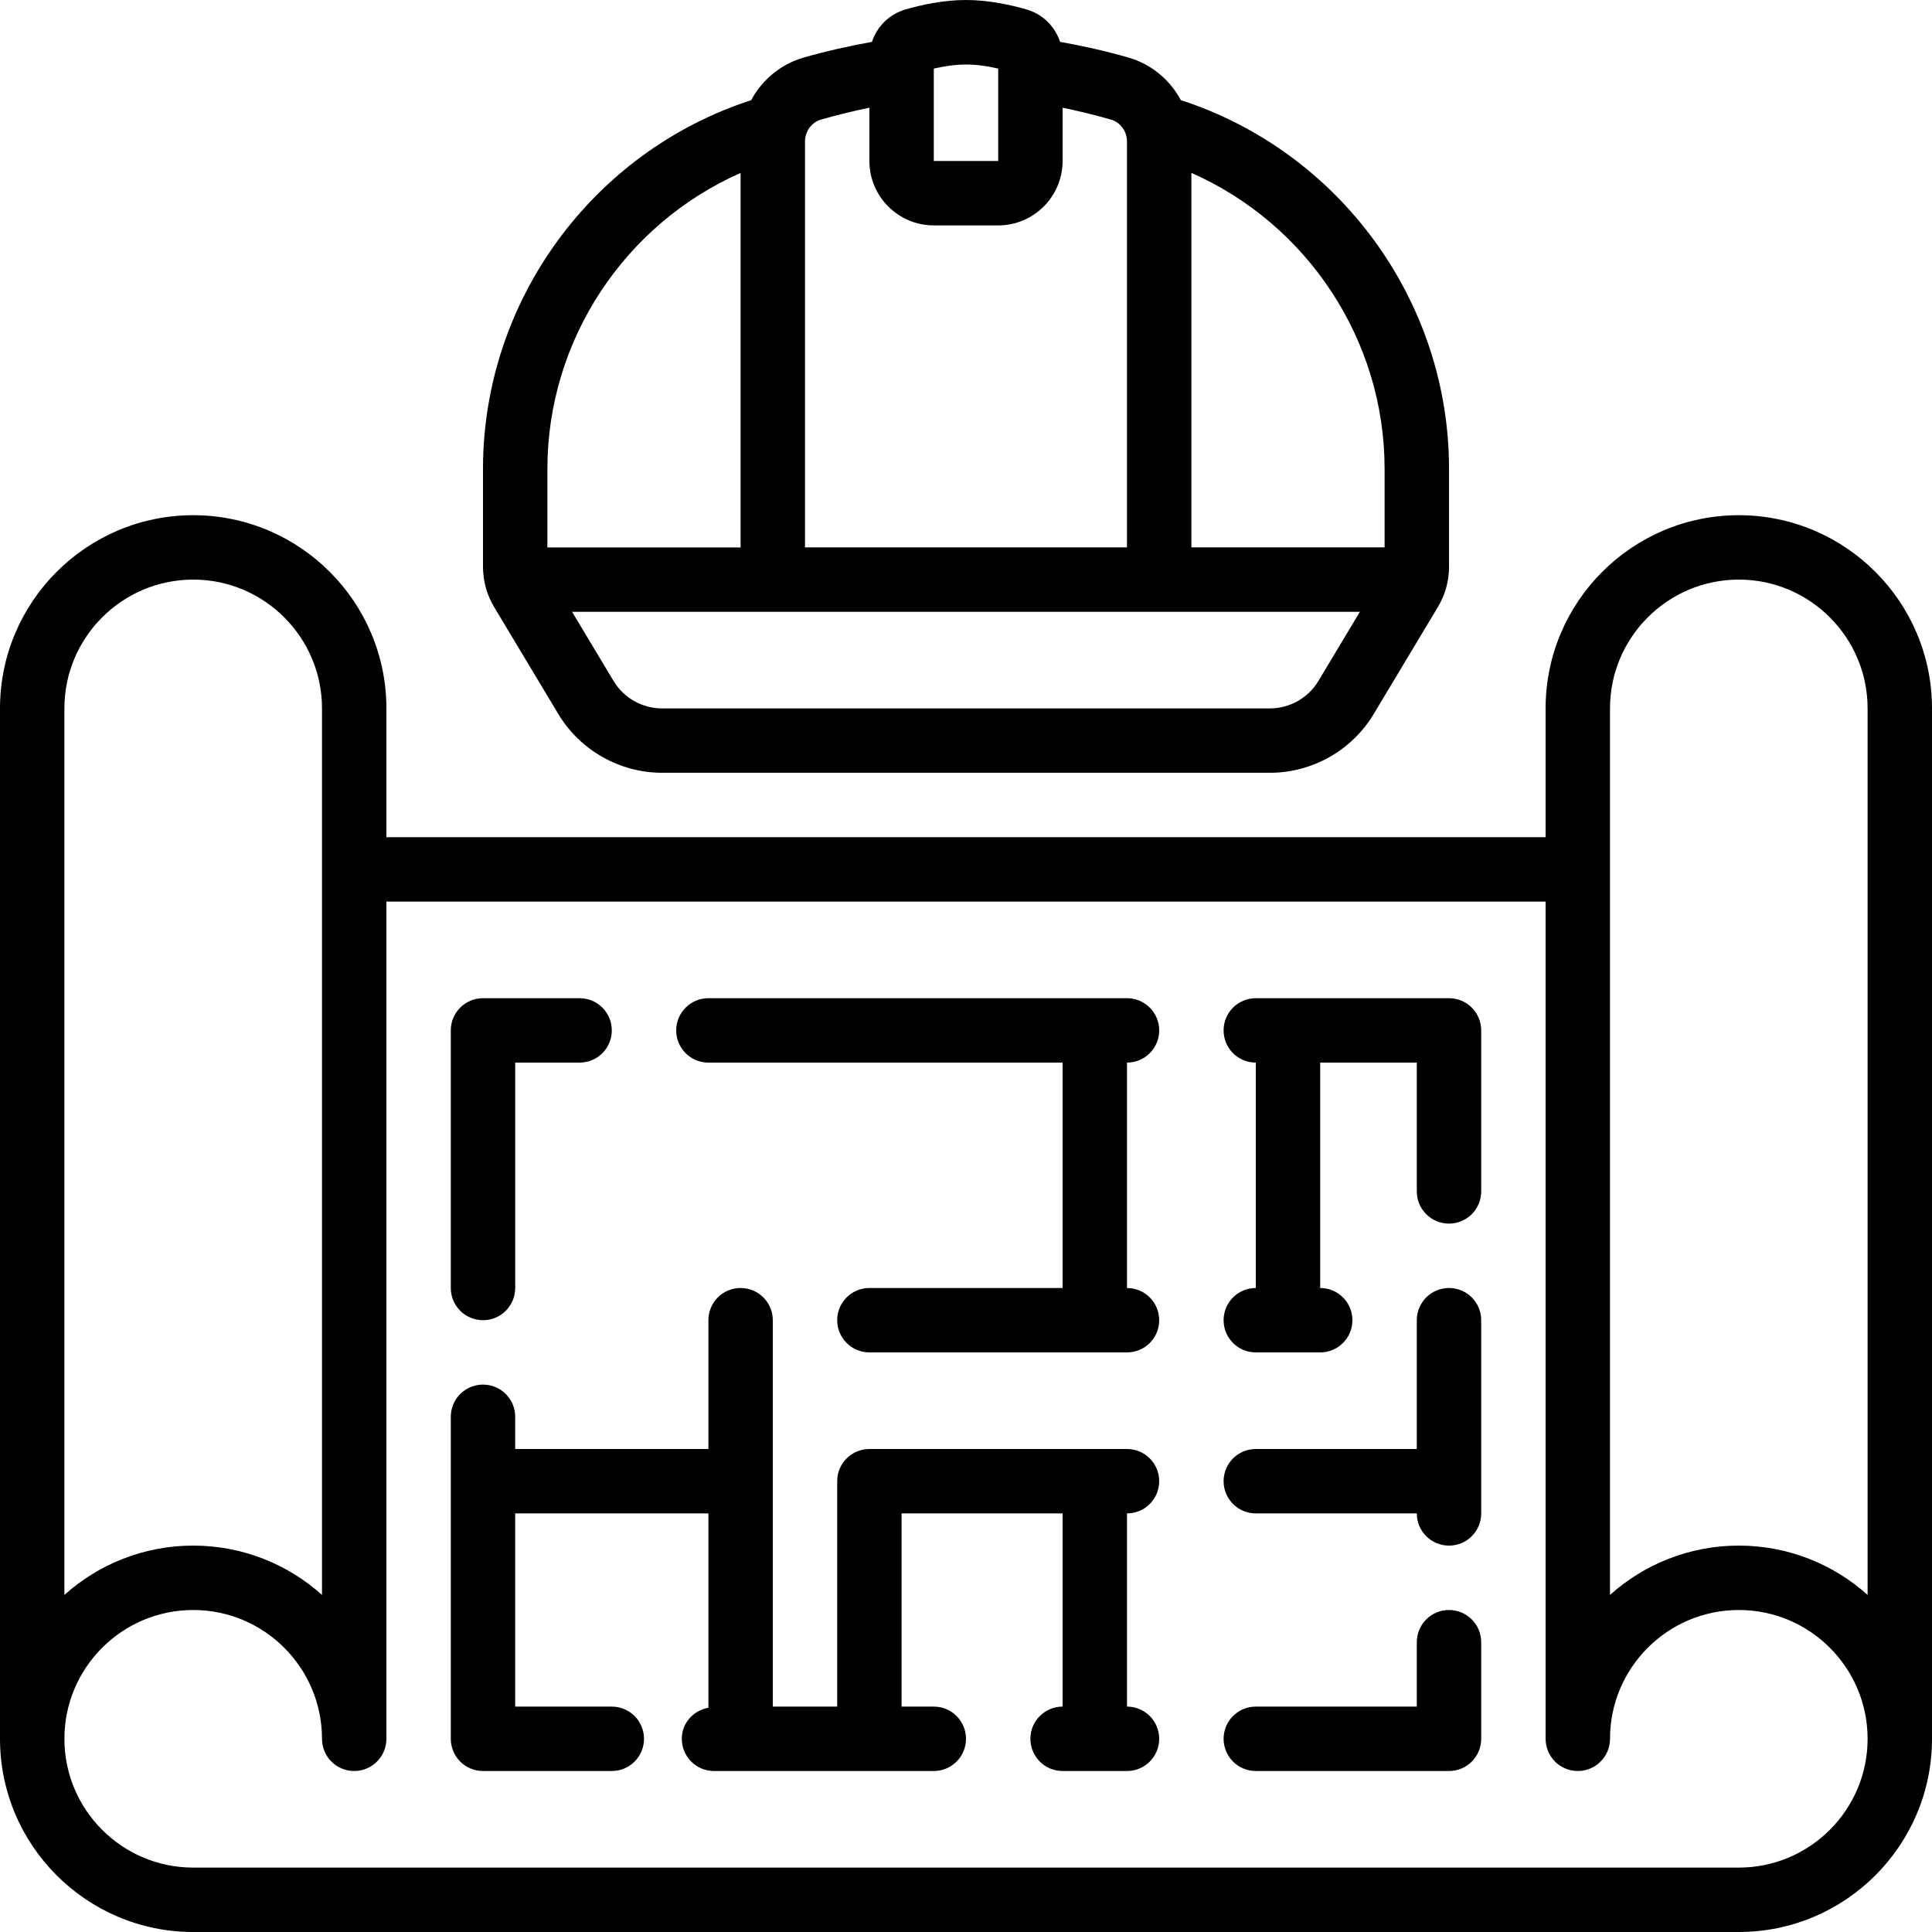
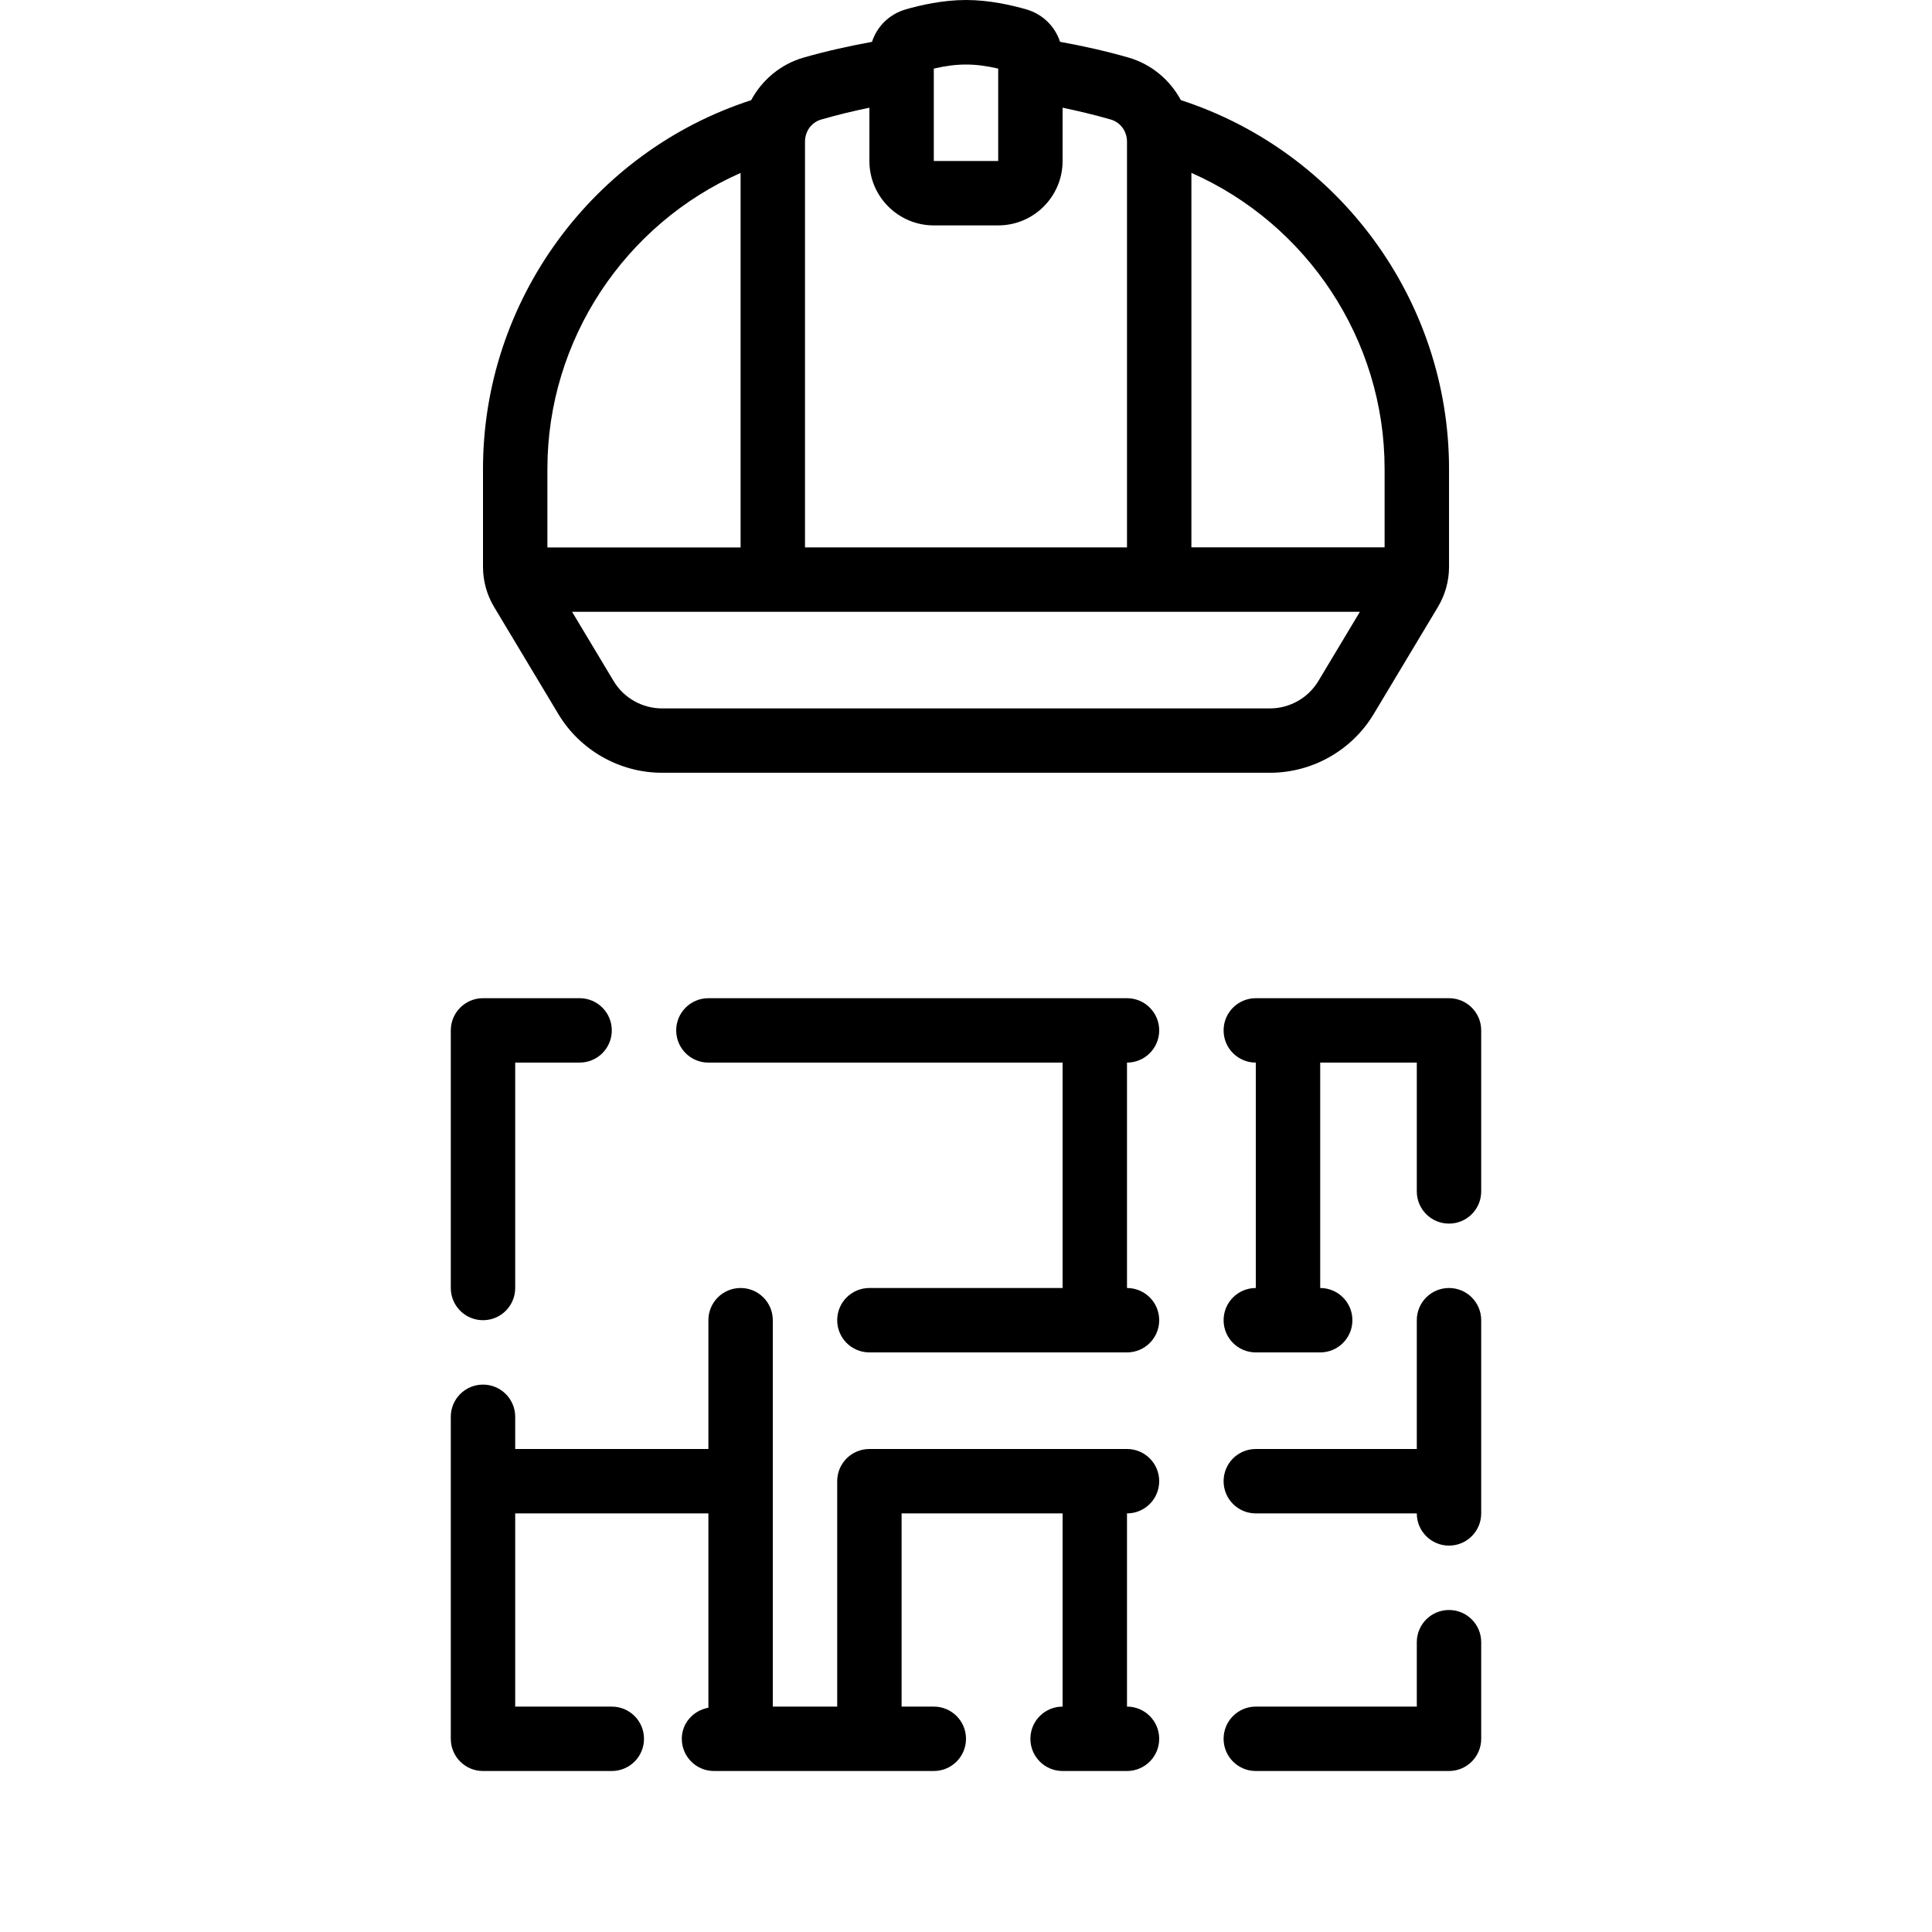
<svg xmlns="http://www.w3.org/2000/svg" id="Icons" viewBox="0 0 60 60">
-   <path d="m54 16c-3.309 0-6 2.691-6 6v4h-36v-4c0-3.309-2.691-6-6-6s-6 2.691-6 6v32c0 3.309 2.691 6 6 6h48c3.309 0 6-2.691 6-6v-32c0-3.309-2.691-6-6-6zm-4 6c0-2.206 1.794-4 4-4s4 1.794 4 4v27.531c-1.062-.951-2.465-1.531-4-1.531s-2.938.58-4 1.531zm-48 0c0-2.206 1.794-4 4-4s4 1.794 4 4v27.531c-1.062-.951-2.465-1.531-4-1.531s-2.938.58-4 1.531zm52 36h-48c-2.206 0-4-1.794-4-4s1.794-4 4-4 4 1.794 4 4c0 .553.447 1 1 1s1-.447 1-1v-26h36v26c0 .553.447 1 1 1s1-.447 1-1c0-2.206 1.794-4 4-4s4 1.794 4 4-1.794 4-4 4z" />
  <path d="m15 17.605c0 .44.12.871.346 1.247l1.996 3.327c.674 1.123 1.906 1.82 3.215 1.82h18.887c1.309 0 2.541-.697 3.215-1.82l1.995-3.326c.227-.377.347-.808.347-1.248v-3.046c0-5.218-3.402-9.85-8.328-11.449-.338-.628-.915-1.117-1.626-1.322-.725-.209-1.432-.363-2.126-.489-.158-.48-.539-.86-1.046-1.007-.461-.133-1.159-.292-1.875-.292s-1.414.159-1.873.292c-.508.147-.889.527-1.047 1.008-.694.127-1.401.281-2.126.489-.711.205-1.288.694-1.626 1.322-4.925 1.598-8.328 6.23-8.328 11.449v3.046zm25.943 3.545c-.314.524-.89.85-1.5.85h-18.887c-.61 0-1.186-.325-1.5-.85l-1.29-2.15h24.467zm2.057-6.591v2.44h-6v-11.63c3.591 1.584 6 5.179 6 9.19zm-14-12.429c.725-.168 1.275-.168 2 0v2.87h-2zm-3.493 1.581c.507-.146 1.004-.265 1.493-.366v1.655c0 1.103.897 2 2 2h2c1.103 0 2-.897 2-2v-1.655c.489.102.986.22 1.493.366.303.087.507.364.507.689v12.6h-10v-12.6c0-.325.204-.603.507-.689zm-2.507 1.659v11.631h-6v-2.44c0-4.011 2.409-7.606 6-9.19z" />
  <path d="m15 41c.553 0 1-.447 1-1v-7h2c.553 0 1-.447 1-1s-.447-1-1-1h-3c-.553 0-1 .447-1 1v8c0 .553.447 1 1 1z" />
  <path d="m45 50c-.553 0-1 .447-1 1v2h-5c-.553 0-1 .447-1 1s.447 1 1 1h6c.553 0 1-.447 1-1v-3c0-.553-.447-1-1-1z" />
  <path d="m45 40c-.553 0-1 .447-1 1v4h-5c-.553 0-1 .447-1 1s.447 1 1 1h5c0 .553.447 1 1 1s1-.447 1-1v-6c0-.553-.447-1-1-1z" />
  <path d="m45 31h-6c-.553 0-1 .447-1 1s.447 1 1 1v7c-.553 0-1 .447-1 1s.447 1 1 1h2c.553 0 1-.447 1-1s-.447-1-1-1v-7h3v4c0 .553.447 1 1 1s1-.447 1-1v-5c0-.553-.447-1-1-1z" />
  <path d="m36 32c0-.553-.447-1-1-1h-13c-.553 0-1 .447-1 1s.447 1 1 1h11v7h-6c-.553 0-1 .447-1 1s.447 1 1 1h8c.553 0 1-.447 1-1s-.447-1-1-1v-7c.553 0 1-.447 1-1z" />
  <path d="m36 46c0-.553-.447-1-1-1h-8c-.553 0-1 .447-1 1v7h-2v-12c0-.553-.447-1-1-1s-1 .447-1 1v4h-6v-1c0-.553-.447-1-1-1s-1 .447-1 1v10c0 .553.447 1 1 1h4c.553 0 1-.447 1-1s-.447-1-1-1h-3v-6h6v6.035c-.466.085-.826.474-.826.965 0 .553.447 1 1 1h6.826c.553 0 1-.447 1-1s-.447-1-1-1h-1v-6h5v6c-.553 0-1 .447-1 1s.447 1 1 1h2c.553 0 1-.447 1-1s-.447-1-1-1v-6c.553 0 1-.447 1-1z" />
</svg>